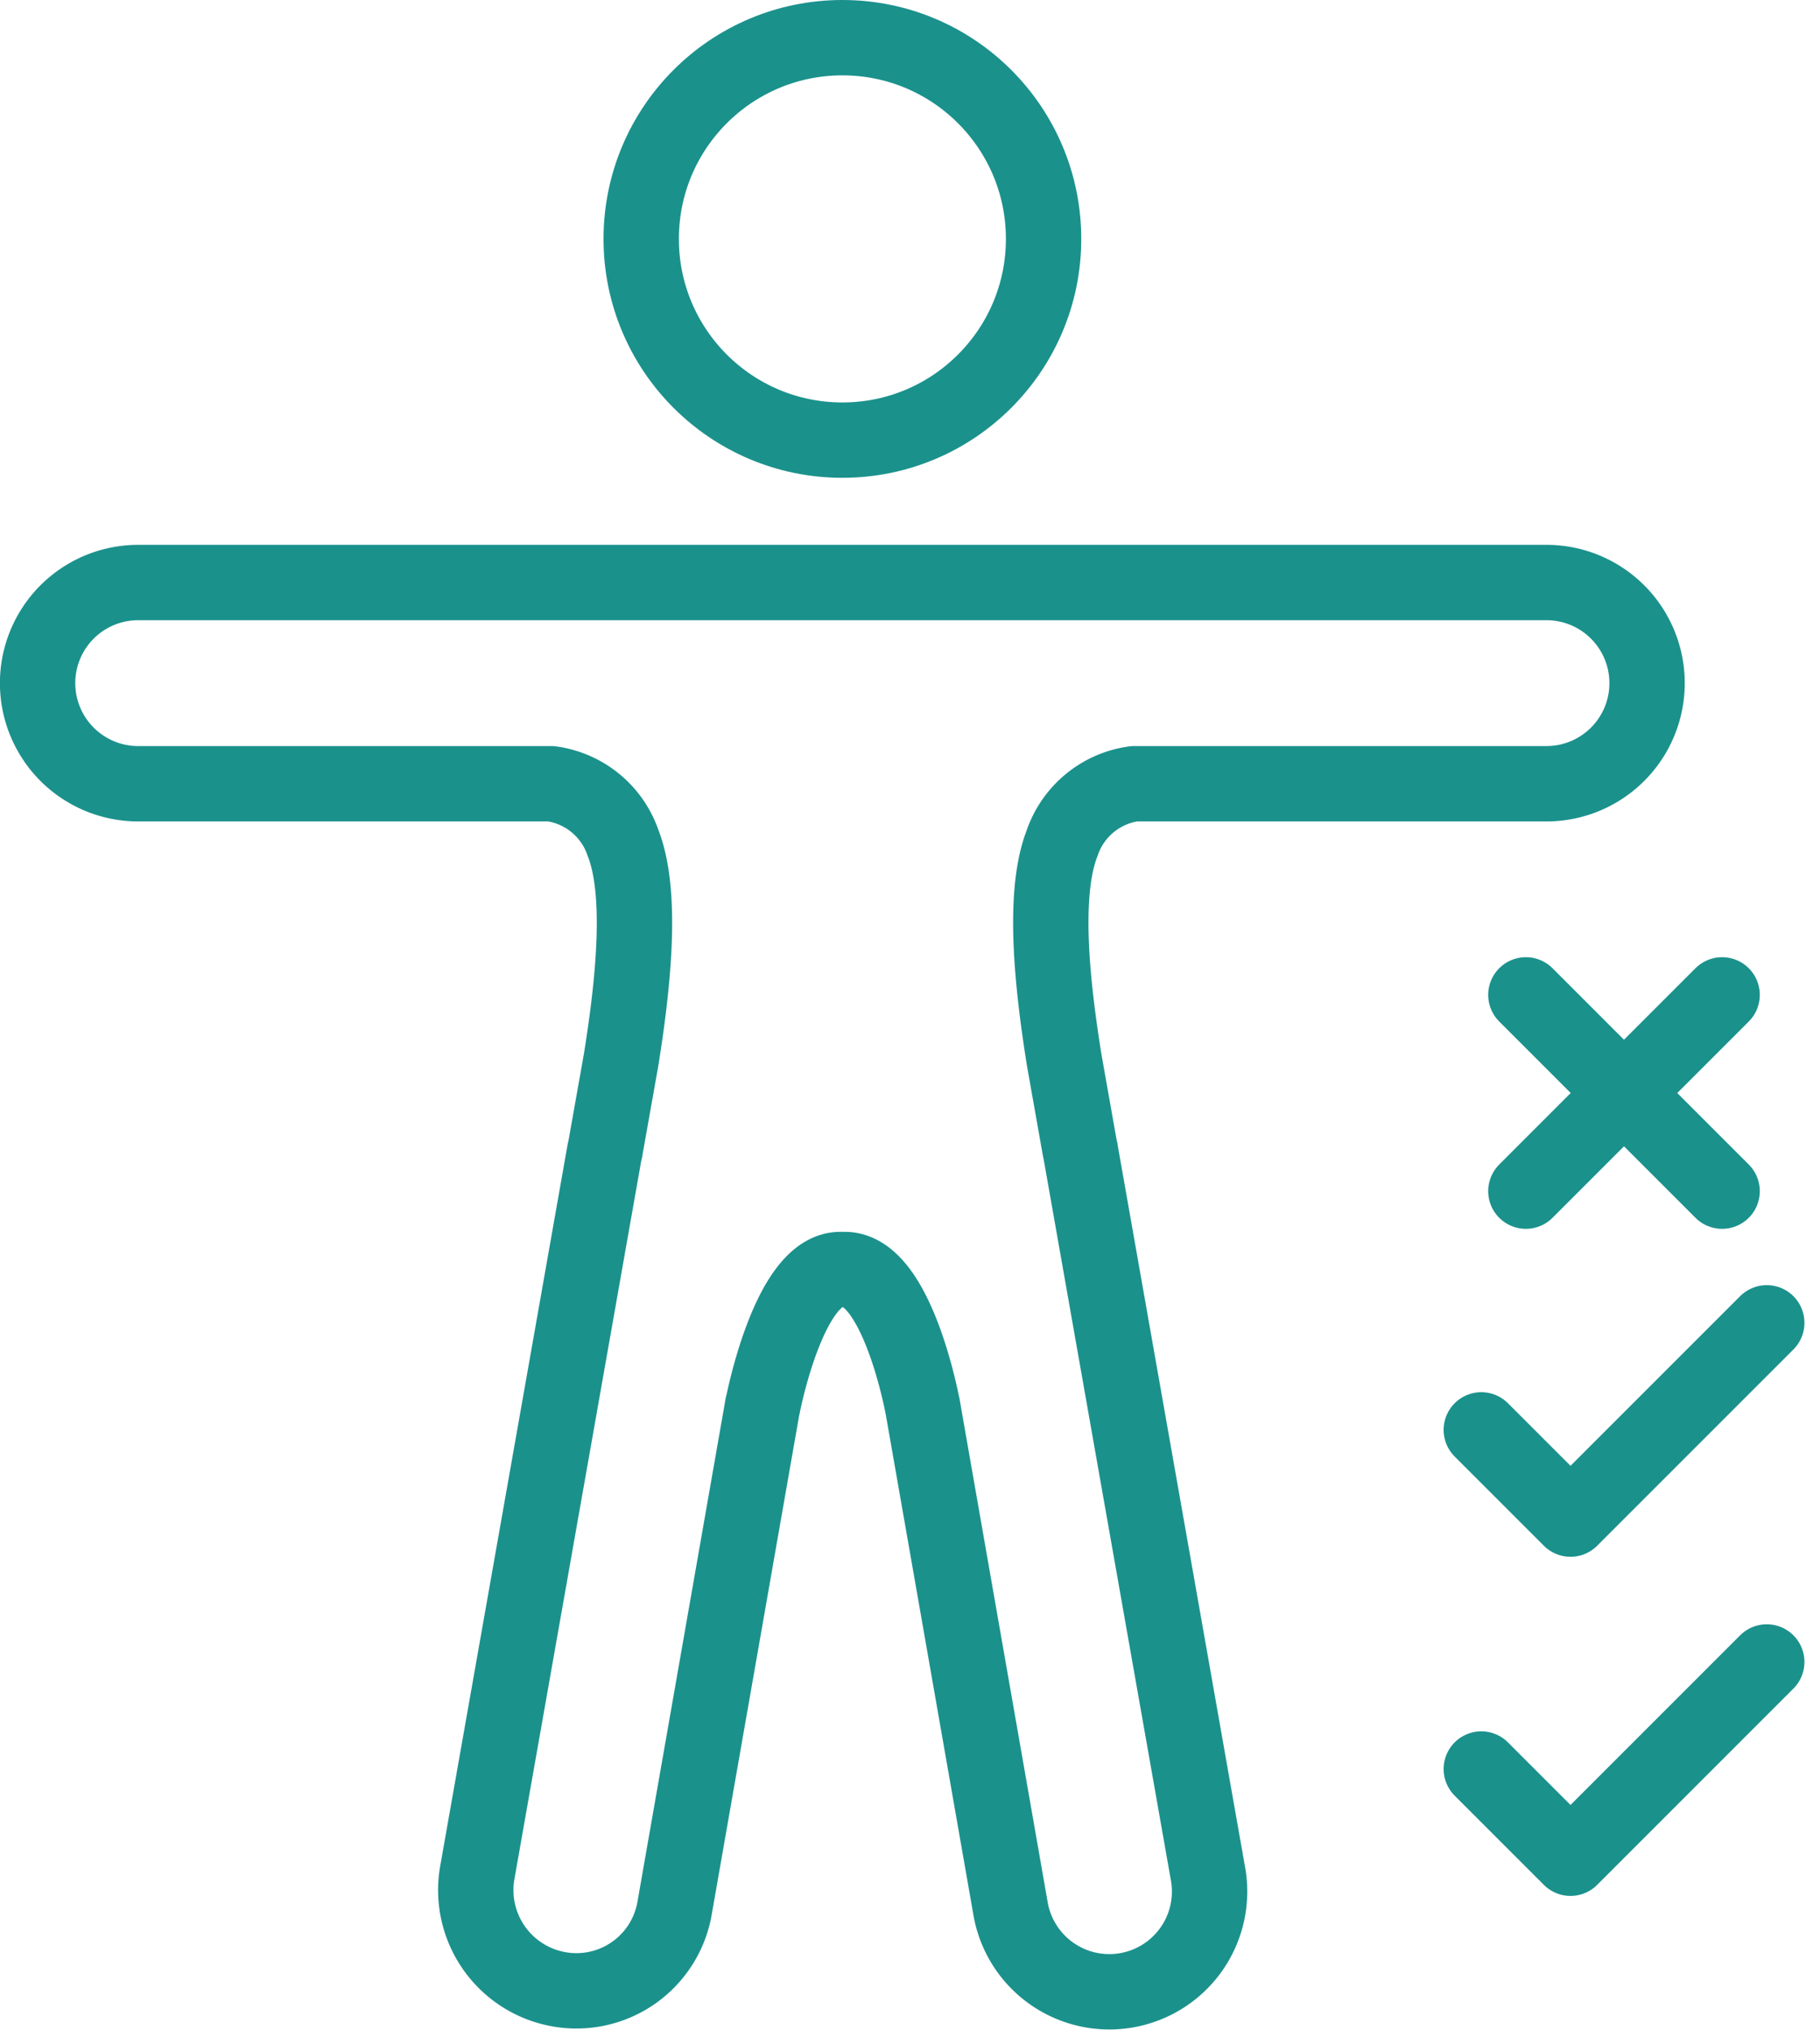
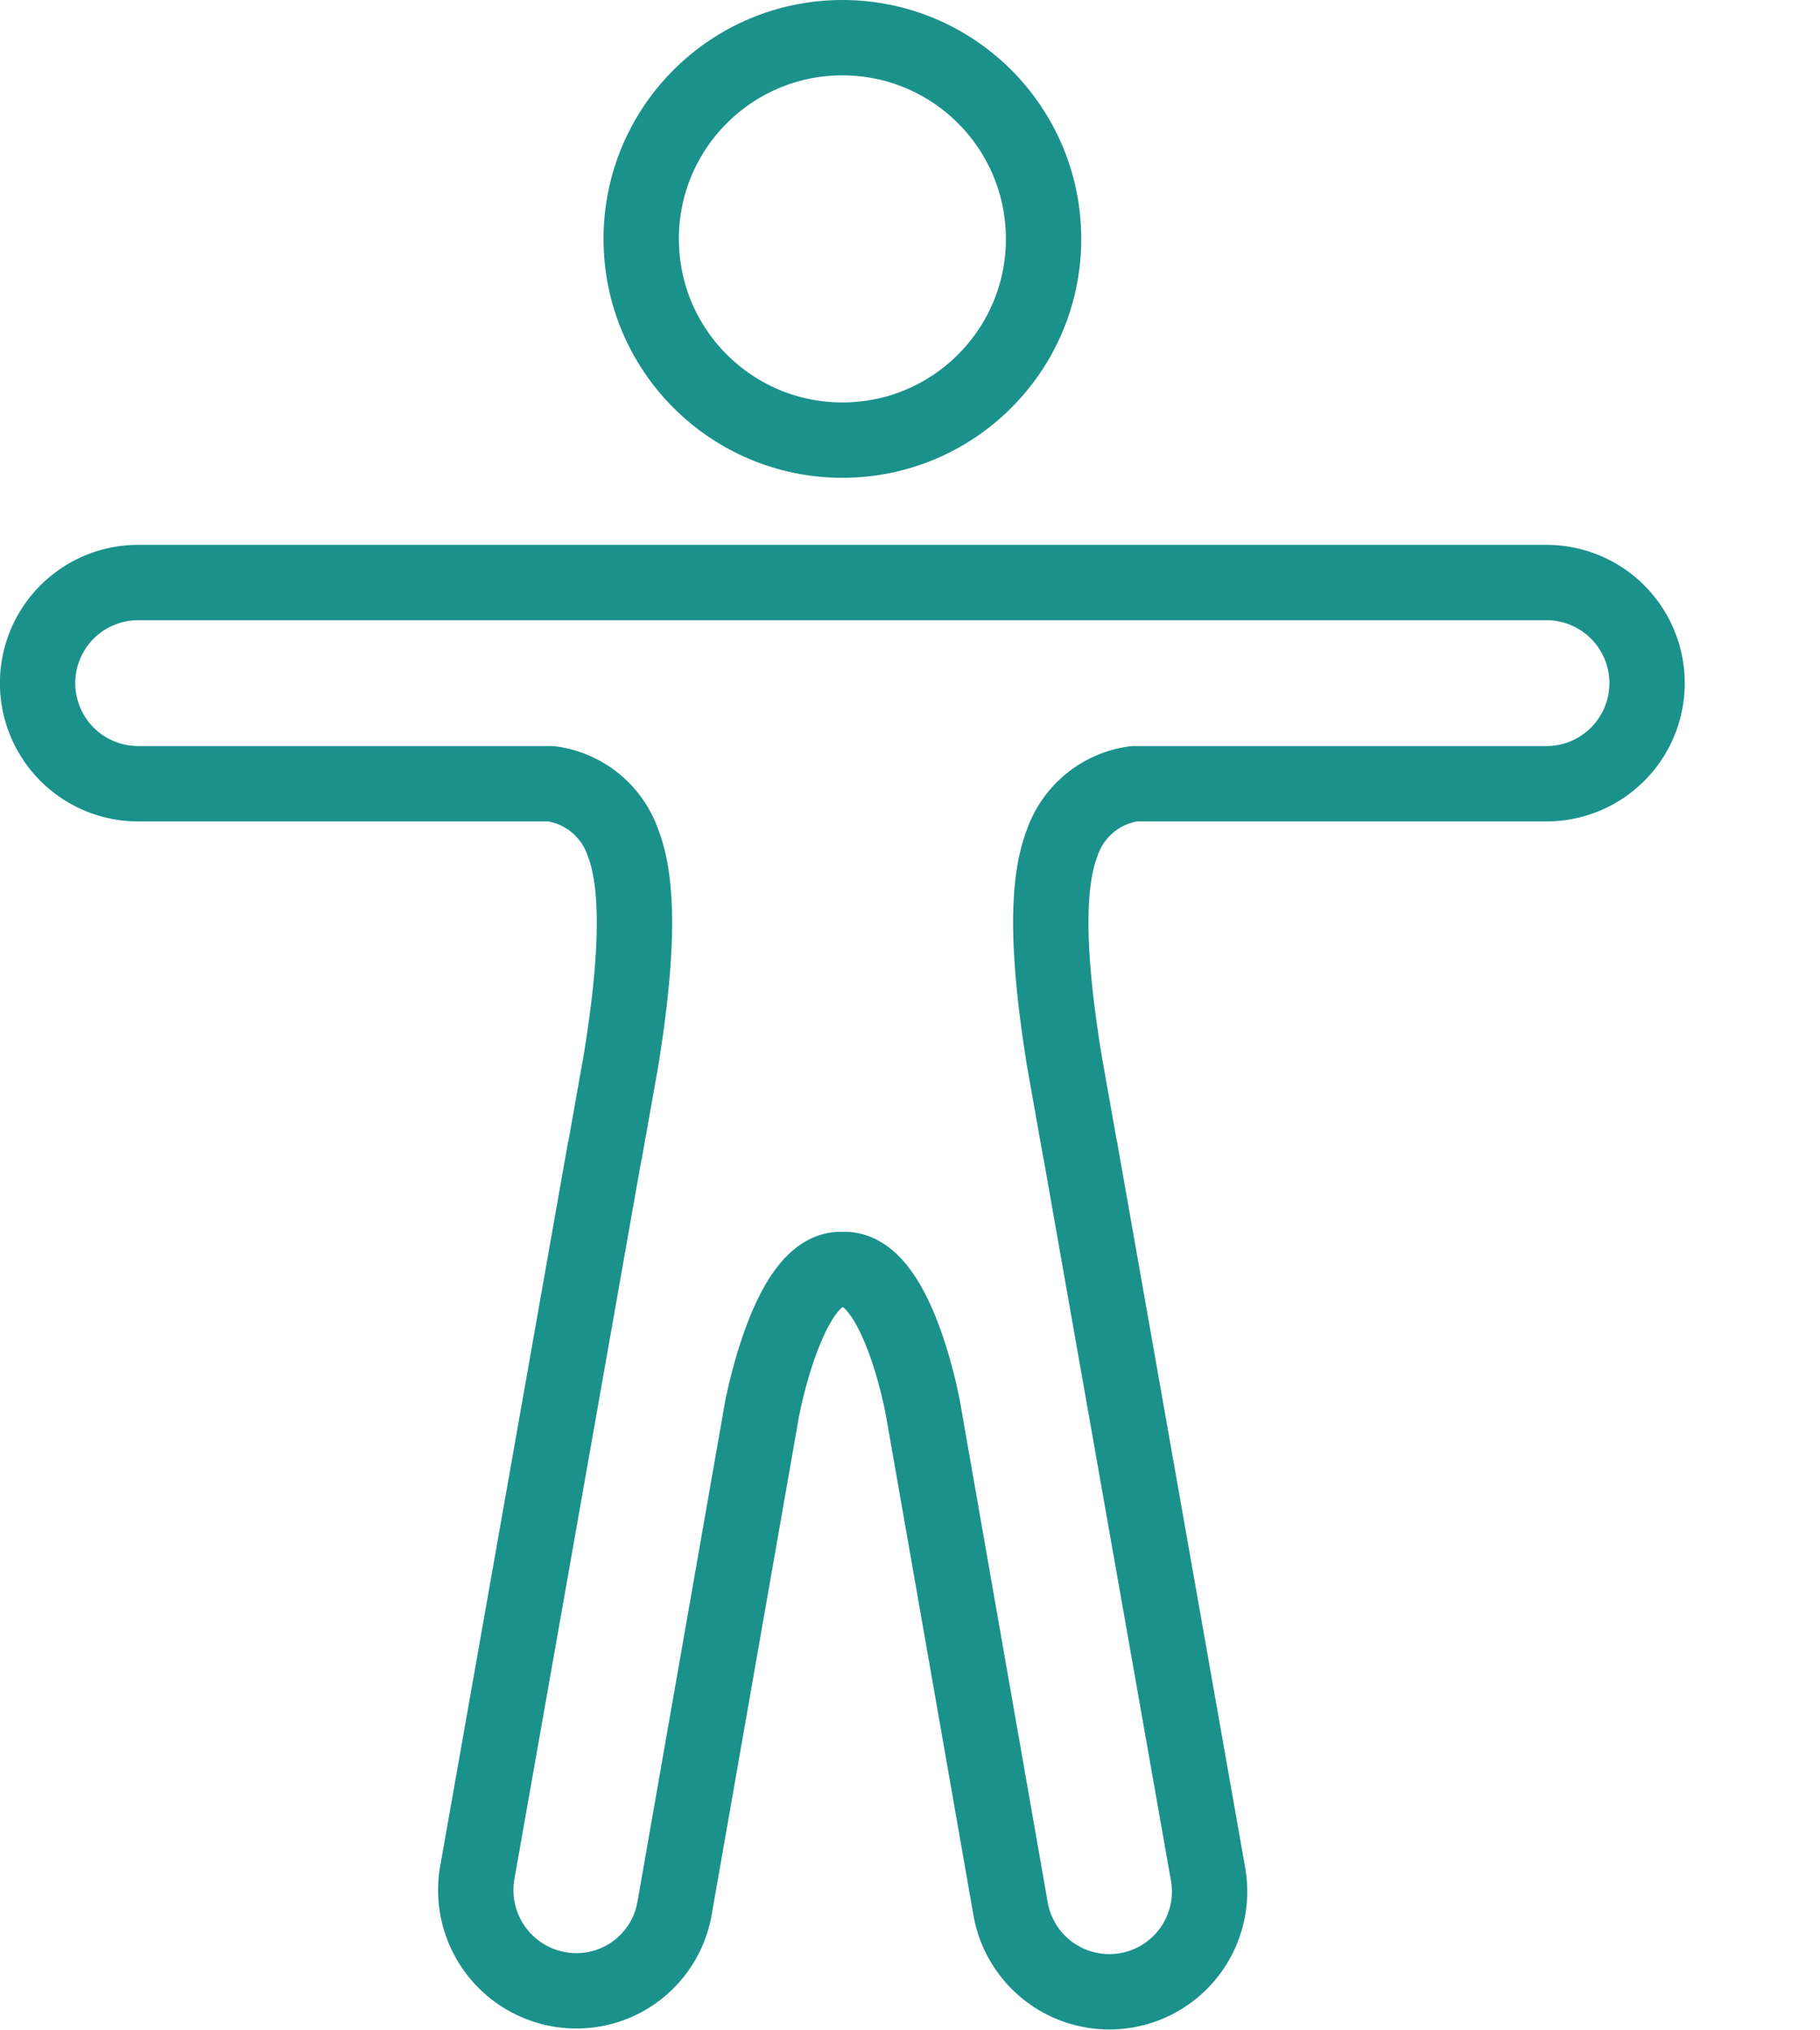
<svg xmlns="http://www.w3.org/2000/svg" width="48.307" height="53.871">
  <defs>
    <style>.a{fill:none;stroke:#1b918c;stroke-linecap:round;stroke-linejoin:round;stroke-width:2px}</style>
  </defs>
  <g transform="translate(-9.332 -3.61)">
    <circle class="a" cx="5.34" cy="5.34" r="5.34" transform="translate(26.351 4.61)" />
    <path class="a" d="M50.379 19.069H13a2.67 2.67 0 100 5.34h10.96a2.354 2.354 0 011.912 1.579c.523 1.346.268 3.738-.055 5.751l-.423 2.381a.043.043 0 01-.011.033L22 53.309a2.673 2.673 0 002.17 3.093 2.644 2.644 0 003.07-2.17l2.337-13.337v.021s.69-3.615 2.058-3.615h.122c1.391 0 2.058 3.615 2.058 3.615v-.011l2.336 13.337a2.661 2.661 0 105.239-.934l-3.381-19.157A.038.038 0 0038 34.12l-.422-2.381c-.322-2.013-.579-4.406-.056-5.751a2.353 2.353 0 011.914-1.579h10.943a2.67 2.67 0 100-5.34z" />
  </g>
-   <path class="a" d="M46.894 35.105l-5.209 5.209-2.368-2.368M46.894 44.105l-5.209 5.209-2.368-2.368M45.709 26.402L40.5 31.611M40.5 26.402l5.209 5.209" />
</svg>